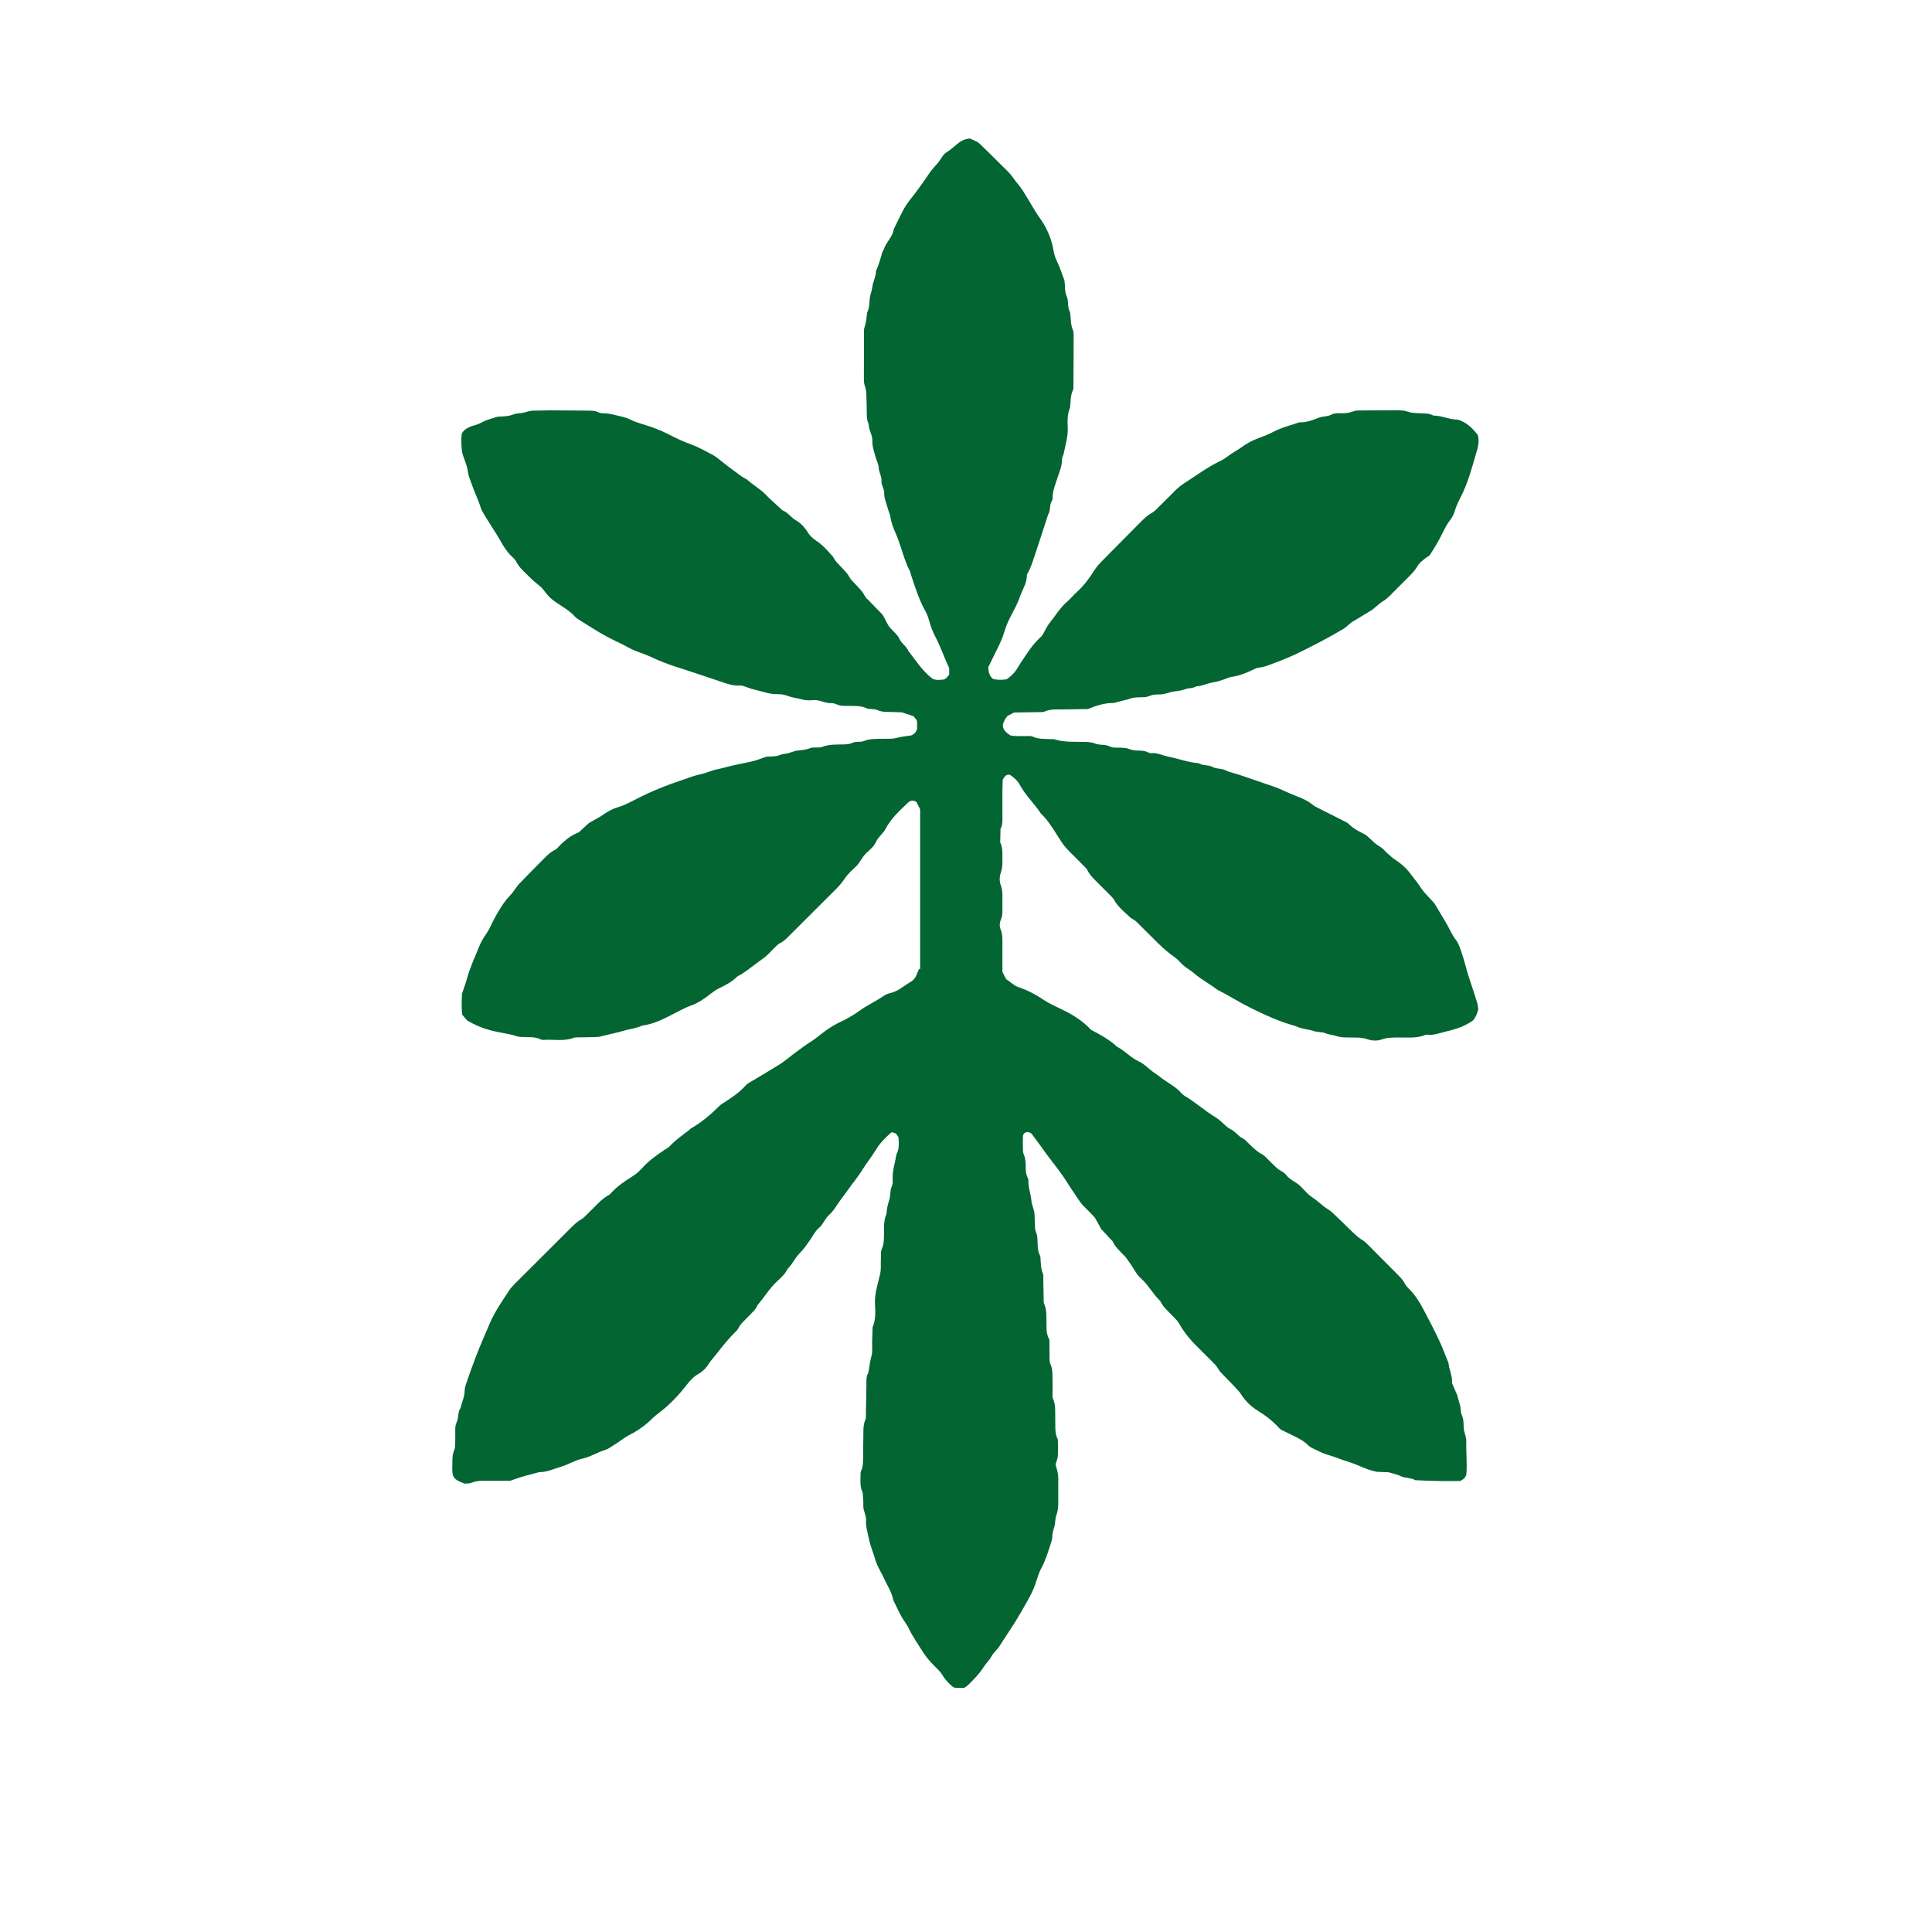
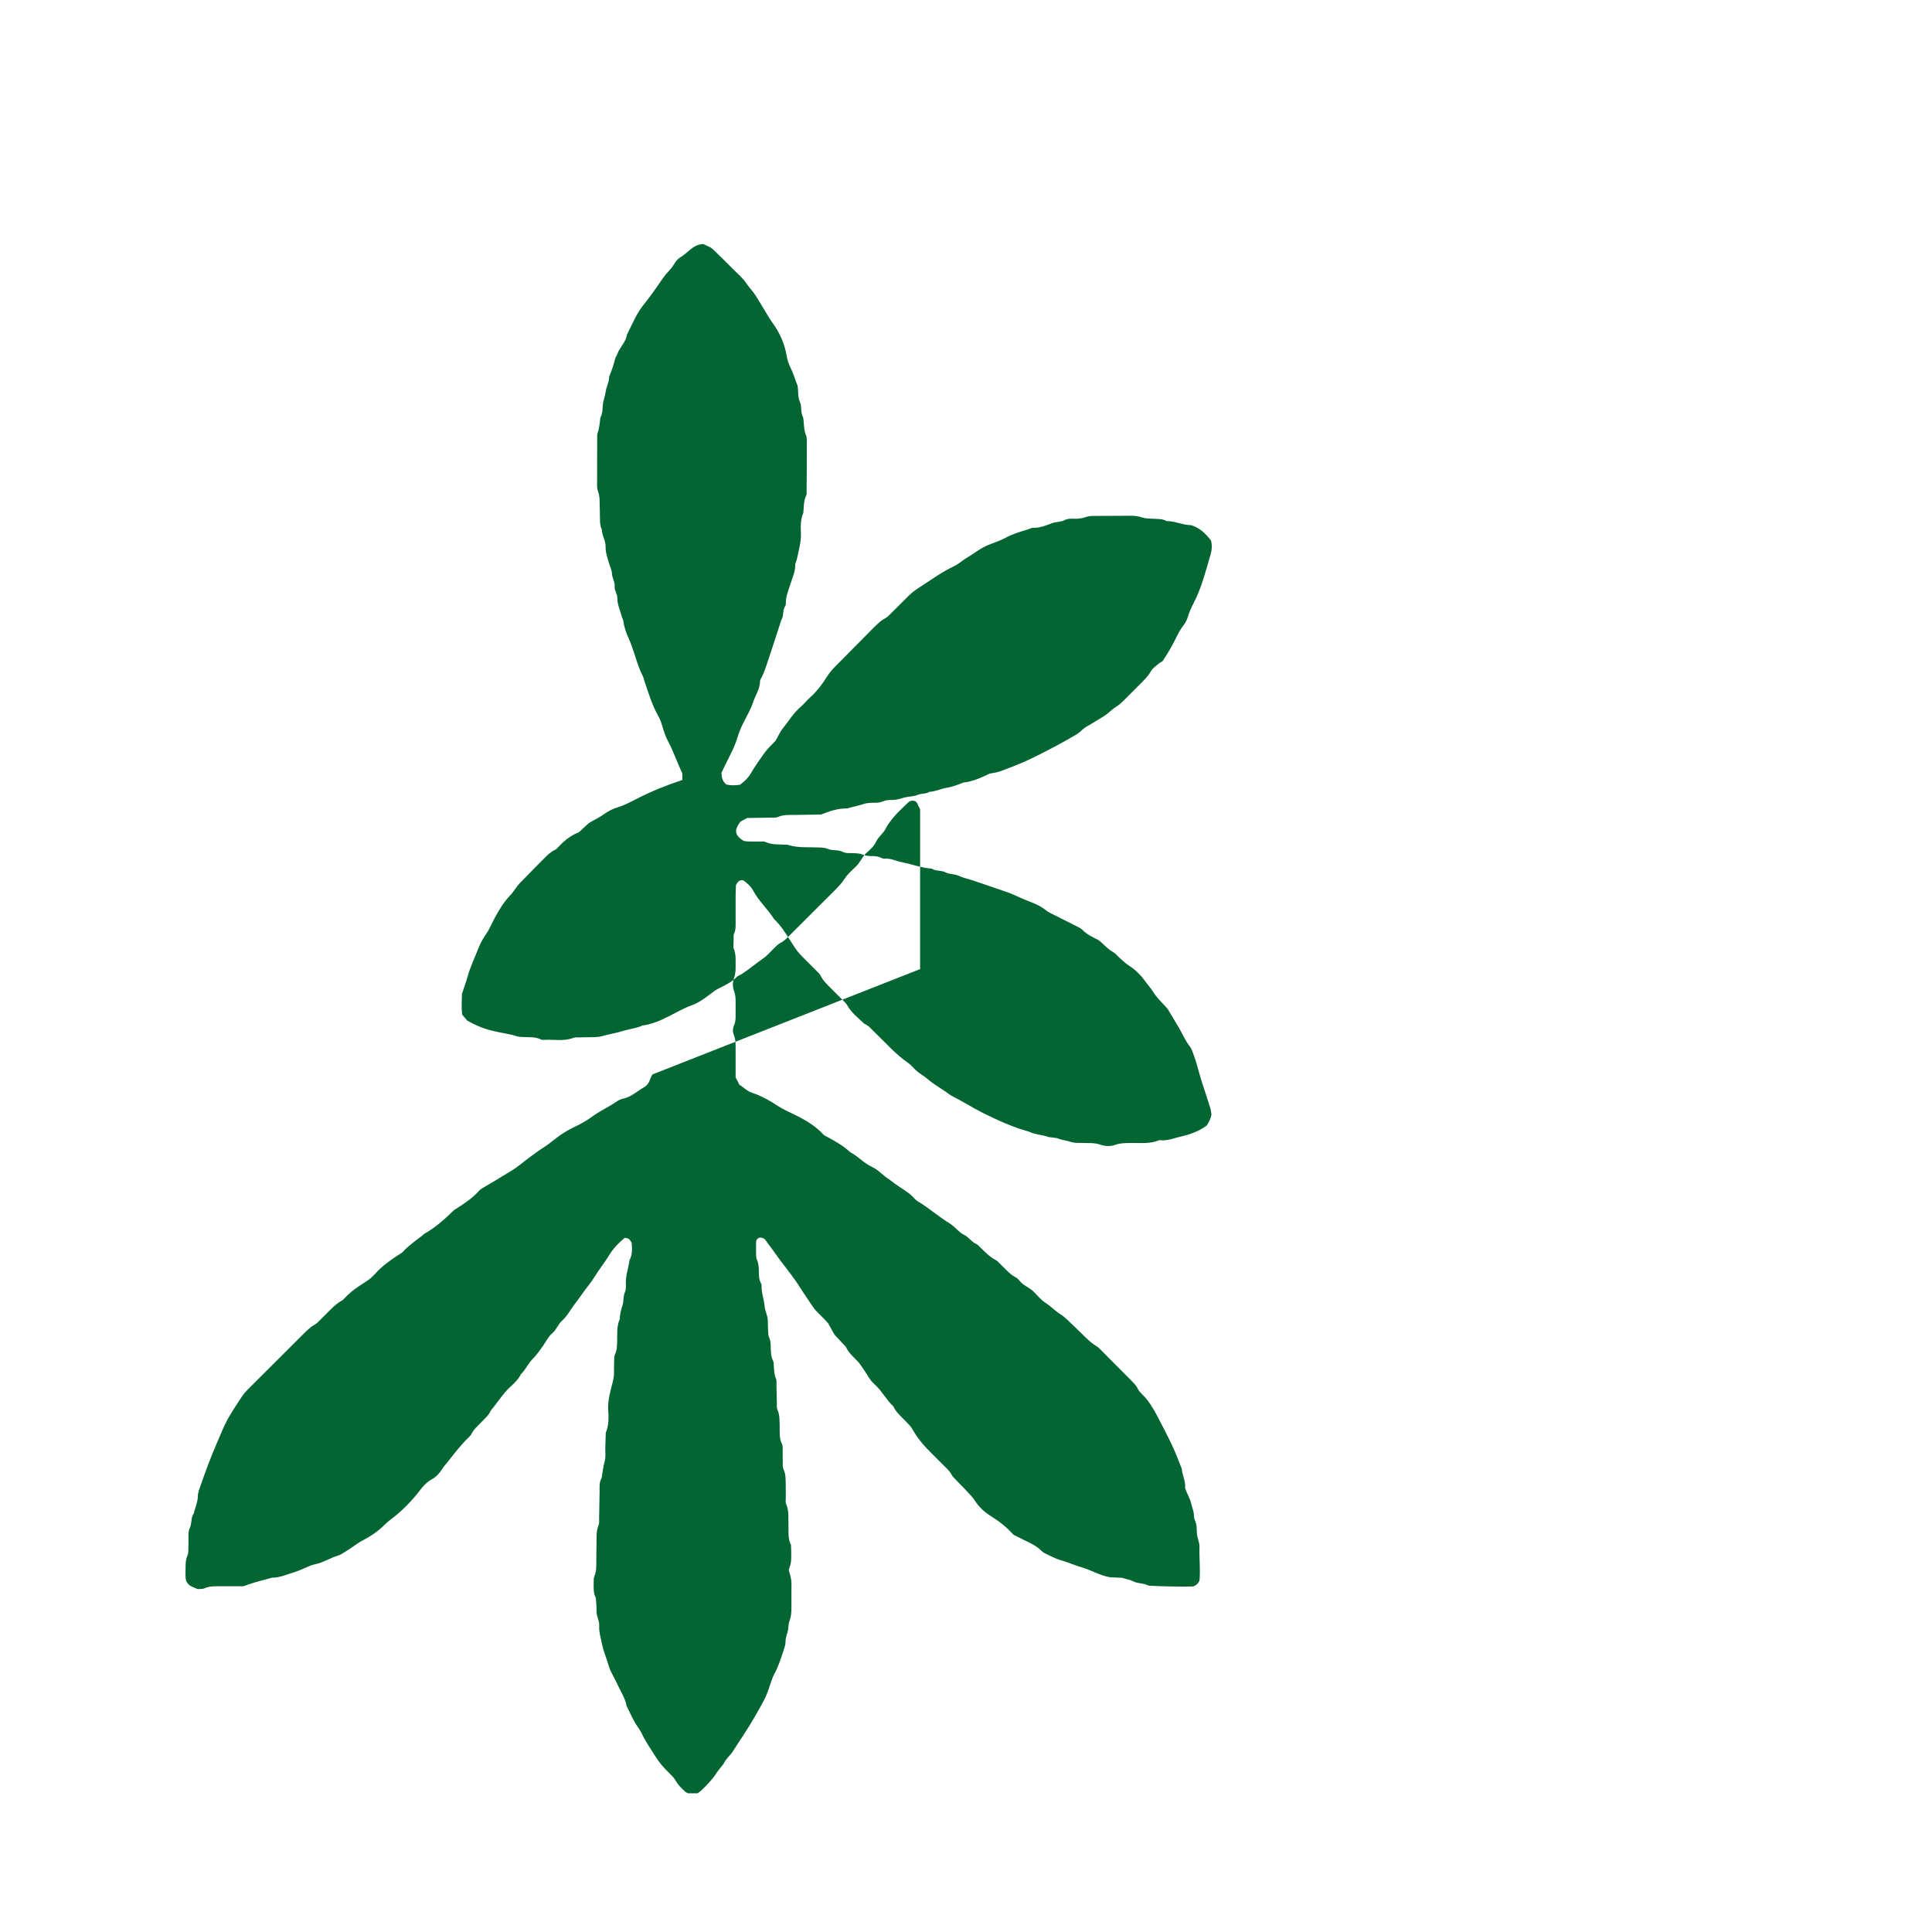
<svg xmlns="http://www.w3.org/2000/svg" viewBox="0 0 200 200" data-name="Layer 1" id="Layer_1">
  <defs>
    <style>
      .cls-1 {
        fill: #026532;
      }
    </style>
  </defs>
-   <path d="M95.25,100.32v-16.54c-.13-.27-.25-.5-.35-.71-.16-.18-.35-.21-.58-.17-.08.04-.19.06-.26.13-.48.46-.97.9-1.41,1.4-.37.42-.72.87-.97,1.36-.26.51-.76.83-.99,1.35-.22.48-.62.81-.99,1.15-.46.42-.67,1.02-1.12,1.44-.41.38-.84.77-1.14,1.23-.31.48-.7.88-1.09,1.27-1.55,1.55-3.1,3.1-4.66,4.65-.29.29-.57.58-.95.76-.22.11-.4.32-.58.49-.37.35-.69.76-1.11,1.05-.79.55-1.52,1.18-2.34,1.7-.13.08-.29.12-.4.22-.55.56-1.23.89-1.92,1.23-.32.16-.6.37-.88.59-.6.46-1.2.9-1.94,1.16-.81.29-1.56.74-2.34,1.13-.87.43-1.74.83-2.72.95-.65.3-1.37.36-2.05.57-.67.21-1.38.32-2.06.51-.24.07-.5.11-.75.12-.56.02-1.12.01-1.68.03-.2,0-.42-.02-.61.05-.99.38-2.02.14-3.03.21-.1,0-.22.01-.3-.03-.62-.32-1.29-.23-1.95-.27-.26-.01-.5-.03-.75-.13-.19-.07-.39-.11-.59-.15-1.78-.35-2.72-.48-4.37-1.42-.16-.19-.35-.42-.53-.62-.08-.76-.04-1.47-.02-2.14.2-.62.42-1.19.58-1.78.29-1.03.75-1.99,1.14-2.98.2-.52.48-1,.8-1.47.35-.5.57-1.08.86-1.61.46-.85.95-1.68,1.63-2.38.18-.18.32-.4.47-.6.16-.2.29-.42.47-.6.85-.88,1.71-1.76,2.57-2.62.32-.32.65-.65,1.07-.85.18-.08.33-.24.46-.39.6-.64,1.28-1.16,2.05-1.45.39-.36.73-.67,1.03-.95.56-.34,1.11-.59,1.61-.95.41-.29.88-.54,1.36-.68.74-.22,1.41-.59,2.08-.93q2.12-1.08,4.64-1.91c.63-.21,1.24-.46,1.88-.59.6-.12,1.15-.41,1.75-.52.65-.12,1.27-.34,1.92-.46.49-.09.98-.22,1.48-.31.54-.1,1.06-.33,1.72-.54.23,0,.59,0,.94-.05.3-.04.58-.22.88-.23.47-.03.87-.28,1.32-.34.46-.05.91-.07,1.34-.26.18-.08.4-.04.61-.06.2-.01.43.02.61-.05.73-.31,1.5-.24,2.26-.27.31-.01.61-.02.89-.16.38-.19.83-.04,1.2-.19.59-.25,1.19-.21,1.8-.23.51-.02,1.04.04,1.52-.08.54-.14,1.09-.2,1.58-.27.31-.14.48-.32.6-.67,0-.16,0-.41,0-.67,0-.21-.03-.25-.39-.66-.36-.11-.74-.24-1.21-.39-.38-.01-.84-.02-1.29-.04-.41-.01-.81,0-1.2-.19-.18-.08-.39-.08-.6-.11-.15-.02-.32.01-.45-.05-.72-.34-1.49-.26-2.25-.28-.31,0-.61-.01-.9-.14-.18-.08-.39-.15-.59-.14-.62.03-1.17-.35-1.8-.31-.4.03-.83.04-1.22-.07-.49-.14-1-.18-1.47-.36-.34-.13-.68-.2-1.04-.19-.83.03-1.59-.28-2.38-.46-.3-.07-.59-.16-.87-.27-.24-.09-.48-.19-.74-.17-.68.05-1.31-.19-1.93-.4-1.54-.51-3.07-1.04-4.62-1.53-.87-.28-1.72-.61-2.55-1-.78-.37-1.63-.58-2.39-1-.71-.4-1.46-.72-2.18-1.1-1.03-.55-2-1.2-2.99-1.81-.13-.08-.26-.17-.36-.29-.52-.58-1.19-.96-1.82-1.38-.34-.23-.67-.47-.94-.77-.31-.34-.55-.75-.9-1.03-.35-.29-.71-.57-1.03-.9-.5-.51-1.06-.95-1.39-1.61-.11-.22-.32-.4-.5-.57-.48-.47-.83-1.03-1.15-1.61-.37-.67-.81-1.29-1.2-1.94-.16-.26-.33-.51-.48-.77-.13-.22-.26-.44-.34-.68-.27-.88-.69-1.69-.98-2.56-.13-.38-.3-.77-.35-1.16-.08-.72-.44-1.35-.6-2.04-.09-.65-.12-1.31-.04-1.89.17-.38.43-.53.71-.67.28-.15.57-.2.86-.3.34-.11.64-.31.97-.44.28-.11.58-.19.87-.28.1-.03.19-.08.29-.09.41-.04.82-.02,1.22-.11.34-.08.66-.24,1.03-.25.25-.01.51-.06.74-.14.25-.08.49-.13.75-.13.56,0,1.12-.03,1.68-.03,1.33,0,2.65.02,3.98.03.36,0,.71,0,1.05.17.18.08.39.11.59.11.52,0,1,.14,1.49.26.45.1.89.2,1.3.42.5.26,1.05.38,1.58.56.77.25,1.53.53,2.26.91.77.39,1.54.77,2.36,1.06.81.29,1.56.74,2.33,1.13.13.07.25.17.38.26.52.4,1.02.83,1.56,1.21.5.35.95.76,1.51,1.03.68.61,1.5,1.05,2.12,1.74.1.11.22.22.33.32.41.38.82.76,1.24,1.14.55.2.86.71,1.34,1,.54.31.96.75,1.28,1.28.22.35.51.63.86.86.7.44,1.22,1.08,1.77,1.68.21.48.62.8.96,1.18.27.3.56.58.75.96.11.22.32.39.49.58.37.42.8.78,1.06,1.3.11.22.32.39.5.57.46.48.92.95,1.36,1.4.21.4.4.76.59,1.11.06.08.12.16.19.24.32.39.75.68.97,1.17.21.47.72.73.91,1.22.78,1,1.46,2.08,2.5,2.88.38.19.78.12,1.18.08.09-.05.19-.09.26-.16.11-.11.19-.23.29-.36v-.65c-.5-1.07-.89-2.22-1.46-3.31-.26-.49-.45-1.02-.6-1.56-.1-.35-.21-.69-.38-.99-.66-1.16-1.05-2.42-1.47-3.67-.06-.19-.1-.4-.19-.58-.4-.77-.64-1.6-.91-2.42-.16-.48-.32-.96-.53-1.43-.25-.55-.47-1.13-.55-1.73-.03-.26-.17-.48-.23-.72-.15-.59-.43-1.14-.41-1.77.01-.41-.31-.76-.28-1.18.04-.48-.25-.88-.28-1.34-.02-.43-.23-.78-.33-1.17-.15-.54-.35-1.06-.33-1.64.02-.62-.39-1.15-.39-1.78-.17-.33-.19-.68-.19-1.04,0-.61-.03-1.22-.04-1.84,0-.36-.03-.7-.16-1.05-.09-.23-.1-.5-.1-.75,0-1.63,0-3.27.01-4.9,0-.1-.01-.21.02-.3.19-.53.25-1.09.3-1.65.26-.46.22-.98.28-1.49.05-.4.22-.78.27-1.18.07-.56.38-1.06.37-1.63.27-.6.47-1.23.63-1.87.04-.14.15-.27.2-.41.23-.73.9-1.24,1.01-2.04.31-.64.62-1.29.95-1.92.21-.4.46-.78.75-1.15.64-.79,1.23-1.62,1.8-2.46.23-.34.46-.67.74-.96.24-.26.47-.52.66-.84.15-.26.36-.52.61-.67.4-.24.73-.55,1.08-.84.35-.29.75-.52,1.31-.55.22.1.49.23.75.35.1.08.19.13.26.2.73.71,1.46,1.42,2.18,2.15.43.43.91.84,1.25,1.34.31.47.71.86,1.01,1.34.33.51.63,1.04.95,1.56.24.39.46.79.73,1.16.76,1.04,1.29,2.18,1.5,3.46.07.44.23.89.43,1.29.3.6.46,1.24.7,1.8.11.59,0,1.16.25,1.7.21.46.05,1.01.28,1.49.09.17.09.39.11.59.04.46.04.91.23,1.35.12.26.09.6.09.9,0,1.63,0,3.27-.02,4.9,0,.15.02.33-.04.45-.28.57-.24,1.19-.3,1.8-.3.67-.28,1.4-.25,2.1.04.93-.24,1.8-.42,2.7-.04.2-.17.39-.17.58.01.68-.27,1.29-.47,1.91-.21.68-.51,1.33-.5,2.06,0,.1-.01.22-.06.29-.3.44-.13,1.02-.41,1.46-.46,1.4-.9,2.8-1.37,4.19-.19.58-.38,1.16-.65,1.71-.07.14-.19.28-.18.42,0,.8-.47,1.44-.71,2.16-.24.72-.62,1.39-.97,2.07-.26.5-.48,1.01-.64,1.55-.2.68-.5,1.33-.82,1.96-.3.59-.58,1.19-.85,1.73q-.01.83.5,1.23c.44.11.9.1,1.4.03.43-.31.84-.68,1.13-1.18.23-.39.48-.77.74-1.15.29-.42.57-.84.89-1.24.29-.35.63-.67.93-.98.27-.46.47-.94.79-1.33.58-.71,1.04-1.51,1.74-2.12.39-.33.71-.74,1.09-1.08.69-.62,1.23-1.36,1.72-2.13.22-.35.48-.66.76-.95,1.25-1.27,2.51-2.54,3.77-3.81.47-.47.91-.96,1.51-1.28.22-.12.39-.32.58-.5.44-.43.87-.86,1.3-1.29.29-.29.57-.59.88-.85.31-.26.66-.48,1-.7,1.06-.69,2.09-1.44,3.25-1.99.56-.26,1-.69,1.53-.99.53-.3,1-.69,1.54-.98.76-.42,1.62-.61,2.38-1.03.72-.39,1.5-.62,2.27-.85.19-.06.39-.18.58-.17.68.01,1.3-.23,1.91-.47.44-.17.91-.11,1.33-.33.38-.2.8-.13,1.2-.14.36-.01.7-.06,1.04-.19.23-.09.5-.1.75-.1,1.27-.01,2.55-.02,3.83-.02.41,0,.8.04,1.2.18.33.11.7.1,1.05.13.51.03,1.02-.02,1.49.24.87,0,1.67.42,2.52.42.9.27,1.51.87,2.07,1.59.13.48.1.96-.05,1.48-.24.83-.47,1.65-.73,2.47-.28.88-.6,1.73-1.02,2.54-.23.45-.45.91-.59,1.4-.09.33-.28.66-.49.94-.32.41-.54.86-.77,1.32-.38.78-.81,1.52-1.35,2.33-.13.09-.35.21-.54.37-.23.2-.5.39-.65.64-.33.59-.81,1.04-1.28,1.51-.36.36-.72.73-1.08,1.08-.4.39-.78.84-1.25,1.12-.49.3-.85.73-1.33,1.02-.47.29-.95.58-1.43.87-.17.1-.36.19-.52.31-.28.21-.53.49-.83.67-.74.44-1.49.86-2.26,1.27-.95.5-1.9.99-2.87,1.44-.92.42-1.87.78-2.82,1.13-.35.12-.69.15-1.04.22-.87.41-1.75.83-2.73.93-.57.22-1.14.45-1.74.54-.6.1-1.16.39-1.77.42-.36.23-.8.15-1.17.3-.39.16-.79.18-1.19.24-.35.05-.68.2-1.03.26-.35.06-.72.02-1.07.08-.3.05-.56.22-.88.24-.5.03-1.01-.03-1.51.15-.43.15-.88.23-1.32.35-.15.04-.3.1-.44.1-.88,0-1.7.26-2.62.63-.81.01-1.72.02-2.64.04-.61.01-1.22-.05-1.81.21-.22.1-.5.06-.76.07-.82.02-1.63.02-2.43.04-.25.13-.47.25-.67.35-.23.25-.36.53-.47.84-.08.59.34.89.75,1.17.53.13,1.04.06,1.55.08.25.01.54-.05.76.05.63.29,1.3.23,1.95.27.1,0,.21-.02.3.01,1.09.35,2.22.23,3.33.28.31.01.6.04.89.16.47.2,1.01.05,1.49.29.42.21.9.1,1.36.15.2.02.42.02.6.1.34.14.68.19,1.04.19.36,0,.71.03,1.04.2.09.04.2.08.29.07.63-.07,1.19.25,1.78.36,1.04.2,2.04.6,3.11.67.45.29,1.01.15,1.46.4.41.22.89.12,1.33.34.45.22.96.31,1.44.47,1.15.39,2.3.79,3.45,1.18.19.07.38.13.57.21.65.28,1.29.59,1.96.84.56.21,1.12.47,1.61.87.27.22.61.36.93.52.73.37,1.46.73,2.18,1.1.23.12.48.22.65.39.48.49,1.07.77,1.67,1.07.53.38.93.93,1.53,1.25.26.14.45.4.68.61.34.31.67.61,1.06.86.64.42,1.18.98,1.62,1.6.23.33.52.63.73.97.45.75,1.12,1.32,1.56,1.85.45.75.82,1.36,1.18,1.97.36.61.62,1.28,1.07,1.85.24.31.36.72.5,1.1.31.86.5,1.75.78,2.62.3.92.61,1.83.89,2.75.07.24.08.49.11.65-.09.46-.26.76-.49,1.12-.78.6-1.74.93-2.73,1.16-.69.16-1.36.45-2.09.36-.05,0-.11,0-.15.02-.93.39-1.91.25-2.87.27-.56.01-1.1,0-1.65.2-.47.17-1.02.15-1.5-.02-.4-.14-.79-.17-1.2-.17-.41,0-.82-.02-1.22-.02-.26,0-.5-.05-.75-.13-.38-.12-.8-.15-1.17-.3-.39-.16-.82-.09-1.19-.22-.63-.21-1.3-.22-1.9-.52-1.63-.44-3.14-1.14-4.65-1.88-1.19-.59-2.3-1.31-3.48-1.9-.76-.6-1.63-1.03-2.36-1.67-.35-.3-.75-.52-1.1-.81-.31-.26-.56-.61-.89-.84-1.27-.87-2.28-2.03-3.38-3.09-.37-.35-.68-.76-1.17-.98-.63-.59-1.32-1.12-1.76-1.89-.12-.22-.32-.4-.5-.58-.39-.4-.8-.79-1.19-1.19-.39-.4-.81-.77-1.06-1.29-.08-.18-.25-.32-.39-.47-.28-.29-.58-.58-.87-.87-1.1-1.1-1.12-1.09-1.92-2.36-.49-.78-.98-1.55-1.65-2.18-.65-1.03-1.58-1.85-2.16-2.94-.24-.46-.63-.79-1.03-1.07-.41-.08-.58.17-.76.51,0,.34-.03.74-.03,1.15,0,.82,0,1.63,0,2.45,0,.51.05,1.03-.2,1.5,0,.46-.02.91-.03,1.37.32.68.21,1.4.23,2.11,0,.36-.05.7-.17,1.05-.15.44-.15.91.02,1.35.11.29.14.59.15.9,0,.56,0,1.12,0,1.68,0,.31-.02.61-.15.9-.15.34-.17.71-.03,1.04.16.39.18.79.18,1.2,0,1.07,0,2.14,0,3.19.13.26.25.49.39.76.4.23.73.62,1.23.8.97.33,1.86.8,2.71,1.37.55.36,1.16.64,1.75.92,1.16.55,2.24,1.21,3.07,2.13.99.53,1.93,1.03,2.72,1.77.81.42,1.42,1.14,2.27,1.53.59.27,1.04.8,1.59,1.17.38.25.73.55,1.11.8.58.4,1.22.75,1.68,1.3.1.11.22.21.35.29,1.14.67,2.12,1.57,3.25,2.25.13.08.25.18.37.27.39.32.71.73,1.18.95.46.22.73.7,1.21.92.18.08.32.25.47.39.48.46.92.94,1.53,1.26.3.16.53.47.79.71.41.38.76.82,1.28,1.08.18.09.33.24.46.4.39.49,1.01.68,1.45,1.12.4.4.76.85,1.22,1.15.56.36,1.01.85,1.57,1.2.26.16.49.36.71.57.48.45.96.92,1.43,1.38.48.46.92.94,1.5,1.29.38.23.68.61,1.01.93.83.83,1.66,1.66,2.48,2.49.32.33.66.63.87,1.06.11.22.3.41.48.59.62.62,1.07,1.36,1.47,2.12.55,1.04,1.09,2.08,1.59,3.13.37.78.66,1.59.99,2.39.06.71.43,1.36.35,2.01.19.61.52,1.08.64,1.64.09.39.26.76.27,1.18,0,.2.05.41.13.59.13.29.15.59.17.9.01.2,0,.41.04.61.07.4.25.76.24,1.19-.04,1.17.11,2.34,0,3.47-.12.29-.29.47-.64.62-.4,0-.91.02-1.42.01-.66,0-1.33-.02-1.99-.04-.41-.01-.81-.03-1.22-.05-.5-.29-1.1-.19-1.61-.46-.31-.16-.67-.21-1.17-.36-.35-.01-.86-.03-1.21-.05-1.11-.21-1.94-.73-2.87-1.01-.78-.23-1.52-.56-2.3-.78-.55-.16-1.02-.45-1.53-.67-.14-.06-.27-.15-.38-.26-.47-.48-1.07-.78-1.66-1.06-.41-.2-.82-.41-1.18-.58-.09-.07-.13-.1-.17-.14-.65-.73-1.42-1.32-2.24-1.83-.71-.44-1.28-.99-1.72-1.69-.16-.26-.38-.47-.59-.7-.42-.45-.85-.88-1.27-1.32-.17-.18-.37-.36-.49-.58-.17-.33-.43-.57-.68-.82-.43-.44-.86-.87-1.3-1.3-.81-.78-1.54-1.62-2.09-2.61-.17-.3-.44-.55-.69-.81-.45-.48-.98-.89-1.26-1.52-.75-.7-1.21-1.64-1.98-2.32-.51-.45-.77-1.07-1.16-1.6-.18-.24-.33-.51-.54-.73-.46-.48-.97-.91-1.25-1.53-.38-.41-.77-.82-1.18-1.26-.2-.36-.42-.76-.64-1.16-.04-.05-.07-.09-.11-.12-.49-.59-1.12-1.04-1.54-1.69-.39-.6-.81-1.17-1.18-1.77-.64-1.04-1.41-1.98-2.14-2.95-.27-.36-.53-.74-.8-1.11-.27-.37-.55-.73-.81-1.09-.18-.12-.37-.2-.58-.13-.09.03-.18.1-.23.17-.05.08-.08.19-.08.29,0,.41-.02.82,0,1.22,0,.2.01.42.09.6.17.39.19.79.2,1.2,0,.41,0,.82.2,1.19.05.09.08.2.08.29-.03.72.25,1.4.31,2.1.04.52.32.97.33,1.48.01.46.02.92.05,1.38,0,.15.05.3.11.44.1.24.13.49.14.75.03.56-.02,1.12.26,1.65.07.13.05.3.06.45.04.46.03.91.22,1.35.1.22.06.5.06.75.02.61.03,1.22.04,1.84,0,.2-.03.43.05.61.27.58.22,1.2.24,1.8.01.61-.05,1.22.25,1.8.09.17.05.4.06.6,0,.46,0,.92.01,1.38,0,.2-.01.43.07.6.28.58.22,1.19.24,1.8.01.41,0,.82,0,1.22,0,.2-.04.43.04.61.32.68.21,1.4.24,2.11.03.71-.09,1.43.26,2.1.01.31.03.61.03.92,0,.31,0,.61-.04.92-.04.25-.14.49-.22.76.08.33.2.66.25,1.01.05.35.03.71.03,1.07,0,.61,0,1.22,0,1.84,0,.46-.03.9-.2,1.35-.14.37-.09.81-.21,1.19-.11.34-.21.68-.21,1.04,0,.26-.09.49-.17.74-.28.87-.55,1.74-.99,2.55-.19.35-.31.74-.44,1.13-.42,1.33-.73,1.78-1.58,3.28-.7,1.24-1.52,2.4-2.28,3.6-.25.39-.63.68-.84,1.08-.22.41-.57.72-.81,1.1-.44.7-1.01,1.27-1.59,1.84-.11.11-.24.18-.4.3h-1c-.12-.07-.22-.11-.29-.18-.38-.34-.73-.69-.99-1.15-.2-.35-.52-.63-.8-.91-.47-.47-.9-.96-1.25-1.53-.48-.78-1.02-1.52-1.41-2.35-.13-.27-.3-.53-.47-.78-.47-.67-.77-1.43-1.14-2.16-.16-.87-.68-1.59-1.02-2.38-.08-.19-.19-.36-.28-.54-.2-.41-.44-.81-.56-1.25-.2-.73-.52-1.43-.67-2.18-.13-.65-.34-1.28-.3-1.95.03-.52-.3-.97-.28-1.49.02-.46-.04-.92-.07-1.37-.27-.52-.23-1.09-.22-1.65,0-.2-.01-.43.07-.6.22-.49.19-1,.2-1.5.01-.61,0-1.22.02-1.84.02-.66-.06-1.32.22-1.96.08-.18.05-.4.05-.61.02-.97.03-1.94.05-2.91,0-.46-.05-.92.21-1.34.09-.6.17-1.2.33-1.79.11-.43.04-.91.05-1.37.01-.51.03-1.02.05-1.53.33-.78.3-1.6.25-2.41-.05-.94.21-1.81.43-2.69.09-.35.17-.69.17-1.05,0-.46,0-.92.02-1.38,0-.2,0-.42.09-.6.21-.43.2-.89.22-1.35.02-.76-.07-1.53.26-2.26.02-.51.14-1,.3-1.49.14-.43.04-.91.25-1.35.1-.22.1-.5.09-.75-.05-.88.26-1.7.38-2.55.32-.57.26-1.18.22-1.79-.26-.43-.26-.42-.71-.52-.61.51-1.18,1.08-1.61,1.79-.47.78-1.06,1.49-1.53,2.27-.4.65-.91,1.22-1.34,1.85-.26.37-.53.74-.81,1.1-.39.53-.7,1.13-1.2,1.57-.42.37-.59.95-1.03,1.32-.4.33-.61.81-.9,1.22-.35.5-.69,1-1.13,1.44-.47.47-.72,1.11-1.21,1.57-.25.52-.66.91-1.07,1.28-.8.73-1.34,1.66-2.04,2.47-.2.49-.6.81-.95,1.18-.38.41-.83.76-1.07,1.28-.04.09-.12.17-.19.24-.77.74-1.44,1.58-2.09,2.42-.25.32-.53.61-.75.96-.26.43-.63.81-1.08,1.06-.5.28-.88.69-1.22,1.14-.8,1.06-1.92,2.19-2.89,2.91-.24.18-.48.38-.7.59-.69.7-1.48,1.24-2.34,1.68-.59.31-1.09.75-1.66,1.08-.26.15-.51.36-.79.45-.83.24-1.57.74-2.42.92-.75.16-1.4.59-2.13.81-.78.23-1.51.59-2.35.59-.83.23-1.67.42-2.48.71-.14.05-.29.1-.51.18-.89,0-1.86,0-2.83,0-.41,0-.8.04-1.19.21-.22.1-.5.06-.71.08-.45-.21-.93-.29-1.18-.82-.12-.4-.07-.86-.07-1.31,0-.46,0-.91.2-1.35.08-.18.08-.4.09-.6.01-.25,0-.51.01-.77.02-.51-.08-1.04.15-1.51.23-.47.07-1.03.4-1.46.12-.59.41-1.14.42-1.77,0-.39.17-.79.3-1.17.48-1.39.99-2.77,1.57-4.12.26-.61.51-1.21.78-1.82.52-1.17,1.25-2.21,1.94-3.27.16-.25.38-.48.59-.7,1.26-1.26,2.53-2.52,3.79-3.78.61-.61,1.22-1.23,1.84-1.84.4-.39.78-.8,1.28-1.08.3-.17.53-.47.79-.71.67-.63,1.24-1.36,2.06-1.8.09-.05.16-.13.23-.21.63-.68,1.38-1.21,2.16-1.69.26-.16.5-.34.72-.55.11-.11.22-.21.32-.32.68-.77,1.51-1.36,2.36-1.92.17-.11.36-.2.5-.35.59-.65,1.3-1.13,1.99-1.66.08-.06.14-.15.23-.2,1.11-.63,2.07-1.47,2.98-2.37.14-.14.33-.23.5-.34.76-.5,1.53-1.01,2.14-1.7.07-.08.15-.14.24-.22,1.08-.63,2.16-1.29,3.24-1.95.65-.4,1.21-.92,1.83-1.36.37-.26.73-.55,1.11-.8.34-.22.69-.44,1-.69.32-.25.63-.5.97-.74.42-.29.85-.56,1.31-.78.74-.35,1.45-.73,2.11-1.22.78-.57,1.67-.96,2.46-1.51.2-.14.45-.26.69-.31.83-.17,1.43-.76,2.13-1.16.3-.17.54-.46.65-.82.05-.14.13-.28.24-.52Z" class="cls-1" />
+   <path d="M95.25,100.32v-16.54c-.13-.27-.25-.5-.35-.71-.16-.18-.35-.21-.58-.17-.08.04-.19.06-.26.13-.48.46-.97.9-1.41,1.4-.37.42-.72.87-.97,1.36-.26.51-.76.83-.99,1.35-.22.48-.62.81-.99,1.15-.46.42-.67,1.02-1.12,1.44-.41.38-.84.77-1.14,1.23-.31.48-.7.88-1.09,1.27-1.55,1.55-3.1,3.1-4.66,4.65-.29.29-.57.58-.95.76-.22.11-.4.32-.58.49-.37.35-.69.76-1.11,1.05-.79.55-1.52,1.18-2.34,1.7-.13.08-.29.12-.4.22-.55.56-1.23.89-1.92,1.23-.32.16-.6.37-.88.59-.6.46-1.2.9-1.94,1.16-.81.29-1.56.74-2.34,1.13-.87.43-1.74.83-2.72.95-.65.3-1.37.36-2.05.57-.67.21-1.38.32-2.06.51-.24.07-.5.11-.75.12-.56.02-1.12.01-1.68.03-.2,0-.42-.02-.61.05-.99.38-2.02.14-3.03.21-.1,0-.22.01-.3-.03-.62-.32-1.29-.23-1.95-.27-.26-.01-.5-.03-.75-.13-.19-.07-.39-.11-.59-.15-1.78-.35-2.72-.48-4.37-1.42-.16-.19-.35-.42-.53-.62-.08-.76-.04-1.47-.02-2.14.2-.62.42-1.19.58-1.78.29-1.03.75-1.99,1.14-2.98.2-.52.48-1,.8-1.47.35-.5.57-1.08.86-1.61.46-.85.95-1.68,1.63-2.38.18-.18.32-.4.47-.6.16-.2.29-.42.47-.6.85-.88,1.71-1.76,2.57-2.62.32-.32.65-.65,1.07-.85.18-.08.33-.24.46-.39.6-.64,1.28-1.16,2.05-1.45.39-.36.73-.67,1.03-.95.56-.34,1.11-.59,1.61-.95.41-.29.88-.54,1.36-.68.74-.22,1.41-.59,2.08-.93q2.12-1.08,4.64-1.91v-.65c-.5-1.07-.89-2.22-1.46-3.31-.26-.49-.45-1.02-.6-1.56-.1-.35-.21-.69-.38-.99-.66-1.16-1.05-2.42-1.47-3.67-.06-.19-.1-.4-.19-.58-.4-.77-.64-1.6-.91-2.42-.16-.48-.32-.96-.53-1.43-.25-.55-.47-1.13-.55-1.73-.03-.26-.17-.48-.23-.72-.15-.59-.43-1.14-.41-1.77.01-.41-.31-.76-.28-1.18.04-.48-.25-.88-.28-1.34-.02-.43-.23-.78-.33-1.17-.15-.54-.35-1.06-.33-1.64.02-.62-.39-1.15-.39-1.78-.17-.33-.19-.68-.19-1.04,0-.61-.03-1.22-.04-1.84,0-.36-.03-.7-.16-1.05-.09-.23-.1-.5-.1-.75,0-1.63,0-3.27.01-4.9,0-.1-.01-.21.02-.3.19-.53.25-1.09.3-1.65.26-.46.22-.98.28-1.49.05-.4.22-.78.27-1.18.07-.56.38-1.06.37-1.63.27-.6.47-1.23.63-1.87.04-.14.15-.27.2-.41.23-.73.9-1.24,1.01-2.04.31-.64.62-1.29.95-1.92.21-.4.46-.78.75-1.15.64-.79,1.23-1.62,1.8-2.46.23-.34.46-.67.74-.96.24-.26.47-.52.66-.84.15-.26.36-.52.61-.67.4-.24.73-.55,1.08-.84.35-.29.75-.52,1.31-.55.22.1.49.23.75.35.1.08.19.13.26.2.73.71,1.46,1.42,2.18,2.15.43.43.91.84,1.25,1.34.31.47.71.86,1.01,1.34.33.51.63,1.04.95,1.56.24.39.46.79.73,1.16.76,1.04,1.29,2.18,1.5,3.46.07.44.23.89.43,1.29.3.6.46,1.24.7,1.8.11.59,0,1.16.25,1.7.21.46.05,1.01.28,1.49.09.17.09.39.11.59.04.46.04.91.23,1.35.12.26.09.6.09.9,0,1.63,0,3.27-.02,4.9,0,.15.02.33-.04.45-.28.57-.24,1.19-.3,1.8-.3.67-.28,1.4-.25,2.1.04.93-.24,1.8-.42,2.7-.04.2-.17.39-.17.58.01.68-.27,1.29-.47,1.91-.21.68-.51,1.33-.5,2.06,0,.1-.01.22-.06.29-.3.44-.13,1.02-.41,1.46-.46,1.4-.9,2.8-1.37,4.19-.19.58-.38,1.16-.65,1.71-.07.14-.19.28-.18.42,0,.8-.47,1.44-.71,2.16-.24.72-.62,1.39-.97,2.07-.26.5-.48,1.01-.64,1.55-.2.68-.5,1.33-.82,1.96-.3.59-.58,1.19-.85,1.73q-.01.83.5,1.23c.44.11.9.1,1.4.03.43-.31.84-.68,1.13-1.18.23-.39.48-.77.74-1.15.29-.42.57-.84.89-1.24.29-.35.63-.67.93-.98.27-.46.47-.94.79-1.33.58-.71,1.04-1.51,1.74-2.12.39-.33.71-.74,1.09-1.08.69-.62,1.23-1.36,1.72-2.13.22-.35.48-.66.76-.95,1.25-1.27,2.51-2.54,3.77-3.81.47-.47.91-.96,1.51-1.28.22-.12.39-.32.58-.5.44-.43.87-.86,1.3-1.29.29-.29.57-.59.88-.85.31-.26.66-.48,1-.7,1.06-.69,2.09-1.44,3.25-1.99.56-.26,1-.69,1.53-.99.53-.3,1-.69,1.54-.98.76-.42,1.62-.61,2.38-1.03.72-.39,1.5-.62,2.27-.85.19-.06.39-.18.58-.17.68.01,1.3-.23,1.91-.47.44-.17.91-.11,1.33-.33.38-.2.8-.13,1.2-.14.36-.01.7-.06,1.04-.19.23-.09.5-.1.75-.1,1.27-.01,2.55-.02,3.83-.02.41,0,.8.04,1.2.18.33.11.7.1,1.05.13.51.03,1.02-.02,1.49.24.87,0,1.67.42,2.52.42.9.27,1.51.87,2.07,1.59.13.48.1.96-.05,1.48-.24.83-.47,1.65-.73,2.47-.28.88-.6,1.73-1.02,2.54-.23.45-.45.91-.59,1.4-.09.33-.28.66-.49.94-.32.41-.54.86-.77,1.32-.38.78-.81,1.52-1.35,2.33-.13.09-.35.21-.54.37-.23.2-.5.39-.65.64-.33.59-.81,1.04-1.28,1.51-.36.36-.72.73-1.08,1.08-.4.39-.78.84-1.25,1.12-.49.3-.85.73-1.33,1.02-.47.29-.95.58-1.43.87-.17.1-.36.19-.52.31-.28.21-.53.49-.83.67-.74.44-1.49.86-2.26,1.27-.95.5-1.9.99-2.87,1.44-.92.42-1.87.78-2.82,1.13-.35.12-.69.15-1.04.22-.87.41-1.75.83-2.73.93-.57.22-1.14.45-1.74.54-.6.1-1.16.39-1.77.42-.36.23-.8.15-1.17.3-.39.16-.79.18-1.19.24-.35.05-.68.2-1.03.26-.35.06-.72.02-1.07.08-.3.05-.56.22-.88.24-.5.03-1.01-.03-1.51.15-.43.15-.88.23-1.32.35-.15.04-.3.1-.44.1-.88,0-1.7.26-2.62.63-.81.01-1.72.02-2.64.04-.61.01-1.22-.05-1.81.21-.22.1-.5.06-.76.07-.82.02-1.63.02-2.43.04-.25.13-.47.25-.67.35-.23.25-.36.53-.47.84-.08.59.34.89.75,1.17.53.13,1.04.06,1.55.08.25.01.54-.05.76.05.63.29,1.3.23,1.95.27.1,0,.21-.02.3.01,1.09.35,2.22.23,3.33.28.31.01.6.04.89.16.47.2,1.01.05,1.49.29.42.21.9.1,1.36.15.2.02.42.02.6.1.34.14.68.19,1.04.19.36,0,.71.03,1.04.2.09.04.2.08.29.07.63-.07,1.19.25,1.78.36,1.04.2,2.04.6,3.11.67.45.29,1.01.15,1.46.4.41.22.89.12,1.33.34.45.22.96.31,1.44.47,1.15.39,2.3.79,3.45,1.18.19.07.38.13.57.21.65.28,1.29.59,1.96.84.56.21,1.12.47,1.61.87.27.22.61.36.93.52.73.37,1.46.73,2.18,1.1.23.12.48.22.65.39.48.49,1.07.77,1.67,1.07.53.38.93.93,1.53,1.25.26.14.45.4.68.61.34.31.67.61,1.06.86.64.42,1.18.98,1.62,1.6.23.33.52.63.73.97.45.75,1.12,1.32,1.56,1.85.45.75.82,1.36,1.18,1.97.36.61.62,1.28,1.07,1.85.24.31.36.72.5,1.1.31.86.5,1.75.78,2.62.3.92.61,1.83.89,2.75.07.24.08.49.11.65-.09.46-.26.76-.49,1.12-.78.6-1.74.93-2.73,1.16-.69.16-1.36.45-2.09.36-.05,0-.11,0-.15.02-.93.39-1.91.25-2.87.27-.56.01-1.1,0-1.65.2-.47.17-1.02.15-1.5-.02-.4-.14-.79-.17-1.2-.17-.41,0-.82-.02-1.22-.02-.26,0-.5-.05-.75-.13-.38-.12-.8-.15-1.17-.3-.39-.16-.82-.09-1.19-.22-.63-.21-1.3-.22-1.9-.52-1.63-.44-3.14-1.14-4.65-1.88-1.19-.59-2.3-1.31-3.48-1.9-.76-.6-1.63-1.03-2.36-1.67-.35-.3-.75-.52-1.1-.81-.31-.26-.56-.61-.89-.84-1.27-.87-2.28-2.03-3.38-3.09-.37-.35-.68-.76-1.17-.98-.63-.59-1.32-1.12-1.76-1.89-.12-.22-.32-.4-.5-.58-.39-.4-.8-.79-1.19-1.19-.39-.4-.81-.77-1.06-1.29-.08-.18-.25-.32-.39-.47-.28-.29-.58-.58-.87-.87-1.1-1.1-1.12-1.09-1.92-2.36-.49-.78-.98-1.55-1.65-2.18-.65-1.03-1.58-1.85-2.16-2.94-.24-.46-.63-.79-1.03-1.07-.41-.08-.58.17-.76.51,0,.34-.03.74-.03,1.15,0,.82,0,1.63,0,2.45,0,.51.05,1.03-.2,1.5,0,.46-.02.91-.03,1.37.32.68.21,1.4.23,2.11,0,.36-.05.7-.17,1.05-.15.44-.15.91.02,1.35.11.29.14.59.15.9,0,.56,0,1.12,0,1.68,0,.31-.02.61-.15.9-.15.34-.17.71-.03,1.04.16.39.18.79.18,1.2,0,1.07,0,2.14,0,3.19.13.26.25.49.39.76.4.23.73.62,1.23.8.97.33,1.86.8,2.71,1.37.55.36,1.16.64,1.75.92,1.16.55,2.24,1.21,3.07,2.13.99.53,1.93,1.03,2.72,1.77.81.42,1.42,1.14,2.27,1.53.59.27,1.04.8,1.59,1.17.38.25.73.55,1.11.8.58.4,1.22.75,1.68,1.3.1.11.22.21.35.29,1.14.67,2.12,1.57,3.25,2.25.13.08.25.18.37.27.39.32.71.73,1.18.95.46.22.73.7,1.21.92.18.08.32.25.47.39.48.46.92.94,1.53,1.26.3.16.53.47.79.71.41.38.76.82,1.28,1.08.18.09.33.24.46.4.39.49,1.01.68,1.45,1.12.4.4.76.85,1.22,1.15.56.36,1.01.85,1.57,1.2.26.16.49.36.71.57.48.45.96.92,1.43,1.38.48.46.92.94,1.5,1.29.38.23.68.61,1.01.93.83.83,1.66,1.66,2.48,2.49.32.33.66.63.87,1.06.11.22.3.41.48.59.62.62,1.07,1.36,1.47,2.12.55,1.04,1.09,2.08,1.59,3.13.37.78.66,1.59.99,2.39.06.71.43,1.36.35,2.01.19.61.52,1.08.64,1.64.09.39.26.76.27,1.18,0,.2.05.41.13.59.13.29.15.59.17.9.01.2,0,.41.04.61.07.4.25.76.24,1.19-.04,1.17.11,2.34,0,3.47-.12.29-.29.47-.64.62-.4,0-.91.02-1.42.01-.66,0-1.33-.02-1.99-.04-.41-.01-.81-.03-1.22-.05-.5-.29-1.1-.19-1.61-.46-.31-.16-.67-.21-1.17-.36-.35-.01-.86-.03-1.21-.05-1.11-.21-1.94-.73-2.87-1.01-.78-.23-1.52-.56-2.3-.78-.55-.16-1.02-.45-1.53-.67-.14-.06-.27-.15-.38-.26-.47-.48-1.07-.78-1.66-1.06-.41-.2-.82-.41-1.18-.58-.09-.07-.13-.1-.17-.14-.65-.73-1.42-1.32-2.24-1.83-.71-.44-1.28-.99-1.72-1.69-.16-.26-.38-.47-.59-.7-.42-.45-.85-.88-1.27-1.32-.17-.18-.37-.36-.49-.58-.17-.33-.43-.57-.68-.82-.43-.44-.86-.87-1.3-1.3-.81-.78-1.54-1.62-2.09-2.61-.17-.3-.44-.55-.69-.81-.45-.48-.98-.89-1.26-1.52-.75-.7-1.21-1.64-1.98-2.32-.51-.45-.77-1.07-1.16-1.6-.18-.24-.33-.51-.54-.73-.46-.48-.97-.91-1.25-1.53-.38-.41-.77-.82-1.18-1.26-.2-.36-.42-.76-.64-1.16-.04-.05-.07-.09-.11-.12-.49-.59-1.12-1.04-1.54-1.69-.39-.6-.81-1.17-1.18-1.77-.64-1.04-1.41-1.98-2.14-2.95-.27-.36-.53-.74-.8-1.11-.27-.37-.55-.73-.81-1.09-.18-.12-.37-.2-.58-.13-.09.03-.18.1-.23.17-.05.08-.08.19-.08.29,0,.41-.02.82,0,1.22,0,.2.01.42.09.6.17.39.19.79.2,1.2,0,.41,0,.82.2,1.19.05.09.08.2.08.29-.03.72.25,1.4.31,2.1.04.52.32.97.33,1.48.01.46.02.92.05,1.38,0,.15.05.3.11.44.1.24.13.49.14.75.03.56-.02,1.12.26,1.65.07.13.05.3.06.45.04.46.03.91.22,1.35.1.22.06.5.06.75.02.61.03,1.22.04,1.84,0,.2-.03.43.05.61.27.58.22,1.2.24,1.8.01.61-.05,1.22.25,1.8.09.17.05.4.06.6,0,.46,0,.92.01,1.38,0,.2-.01.43.07.6.28.58.22,1.19.24,1.8.01.41,0,.82,0,1.22,0,.2-.04.43.04.61.32.68.21,1.4.24,2.11.03.71-.09,1.43.26,2.1.01.31.03.61.03.92,0,.31,0,.61-.04.92-.04.25-.14.49-.22.76.08.33.2.66.25,1.01.05.35.03.71.03,1.07,0,.61,0,1.22,0,1.84,0,.46-.03.9-.2,1.35-.14.37-.09.81-.21,1.19-.11.34-.21.68-.21,1.04,0,.26-.09.49-.17.74-.28.87-.55,1.74-.99,2.55-.19.35-.31.74-.44,1.13-.42,1.33-.73,1.78-1.58,3.28-.7,1.24-1.52,2.4-2.28,3.6-.25.39-.63.68-.84,1.08-.22.41-.57.72-.81,1.1-.44.7-1.01,1.27-1.59,1.84-.11.11-.24.18-.4.3h-1c-.12-.07-.22-.11-.29-.18-.38-.34-.73-.69-.99-1.15-.2-.35-.52-.63-.8-.91-.47-.47-.9-.96-1.25-1.53-.48-.78-1.02-1.52-1.41-2.35-.13-.27-.3-.53-.47-.78-.47-.67-.77-1.43-1.14-2.16-.16-.87-.68-1.59-1.02-2.38-.08-.19-.19-.36-.28-.54-.2-.41-.44-.81-.56-1.25-.2-.73-.52-1.43-.67-2.18-.13-.65-.34-1.28-.3-1.95.03-.52-.3-.97-.28-1.49.02-.46-.04-.92-.07-1.37-.27-.52-.23-1.09-.22-1.65,0-.2-.01-.43.07-.6.22-.49.19-1,.2-1.5.01-.61,0-1.22.02-1.84.02-.66-.06-1.32.22-1.96.08-.18.05-.4.05-.61.02-.97.03-1.94.05-2.91,0-.46-.05-.92.21-1.34.09-.6.17-1.2.33-1.79.11-.43.04-.91.05-1.37.01-.51.03-1.02.05-1.53.33-.78.3-1.6.25-2.41-.05-.94.21-1.81.43-2.69.09-.35.17-.69.17-1.05,0-.46,0-.92.02-1.38,0-.2,0-.42.09-.6.21-.43.2-.89.22-1.35.02-.76-.07-1.53.26-2.26.02-.51.14-1,.3-1.49.14-.43.04-.91.25-1.35.1-.22.1-.5.09-.75-.05-.88.26-1.7.38-2.55.32-.57.26-1.18.22-1.79-.26-.43-.26-.42-.71-.52-.61.51-1.18,1.08-1.61,1.79-.47.78-1.06,1.49-1.53,2.27-.4.65-.91,1.22-1.34,1.85-.26.37-.53.74-.81,1.1-.39.53-.7,1.13-1.2,1.57-.42.37-.59.95-1.03,1.32-.4.33-.61.81-.9,1.22-.35.5-.69,1-1.13,1.44-.47.47-.72,1.11-1.21,1.57-.25.52-.66.91-1.07,1.28-.8.73-1.34,1.66-2.04,2.47-.2.49-.6.81-.95,1.18-.38.41-.83.76-1.07,1.28-.04.09-.12.17-.19.24-.77.74-1.44,1.58-2.09,2.42-.25.32-.53.61-.75.96-.26.43-.63.81-1.08,1.06-.5.28-.88.69-1.22,1.14-.8,1.06-1.92,2.19-2.89,2.91-.24.18-.48.38-.7.59-.69.7-1.48,1.24-2.34,1.68-.59.31-1.09.75-1.66,1.08-.26.15-.51.36-.79.45-.83.24-1.57.74-2.42.92-.75.16-1.4.59-2.13.81-.78.23-1.51.59-2.35.59-.83.23-1.67.42-2.48.71-.14.05-.29.1-.51.18-.89,0-1.86,0-2.83,0-.41,0-.8.04-1.19.21-.22.1-.5.06-.71.08-.45-.21-.93-.29-1.18-.82-.12-.4-.07-.86-.07-1.31,0-.46,0-.91.2-1.35.08-.18.08-.4.09-.6.01-.25,0-.51.01-.77.02-.51-.08-1.04.15-1.51.23-.47.07-1.03.4-1.46.12-.59.41-1.14.42-1.77,0-.39.17-.79.3-1.17.48-1.39.99-2.77,1.57-4.12.26-.61.51-1.21.78-1.82.52-1.17,1.25-2.21,1.94-3.27.16-.25.38-.48.59-.7,1.26-1.26,2.53-2.52,3.79-3.78.61-.61,1.22-1.23,1.84-1.84.4-.39.78-.8,1.28-1.08.3-.17.53-.47.79-.71.67-.63,1.24-1.36,2.06-1.8.09-.05.16-.13.23-.21.63-.68,1.38-1.21,2.16-1.69.26-.16.5-.34.72-.55.11-.11.22-.21.32-.32.68-.77,1.51-1.36,2.36-1.92.17-.11.36-.2.5-.35.59-.65,1.3-1.13,1.99-1.66.08-.06.14-.15.23-.2,1.11-.63,2.07-1.47,2.98-2.37.14-.14.33-.23.5-.34.76-.5,1.53-1.01,2.14-1.7.07-.08.15-.14.24-.22,1.08-.63,2.16-1.29,3.24-1.95.65-.4,1.21-.92,1.83-1.36.37-.26.73-.55,1.11-.8.34-.22.69-.44,1-.69.32-.25.63-.5.97-.74.42-.29.85-.56,1.31-.78.74-.35,1.45-.73,2.11-1.22.78-.57,1.67-.96,2.46-1.51.2-.14.45-.26.69-.31.83-.17,1.43-.76,2.13-1.16.3-.17.54-.46.65-.82.05-.14.13-.28.24-.52Z" class="cls-1" />
</svg>